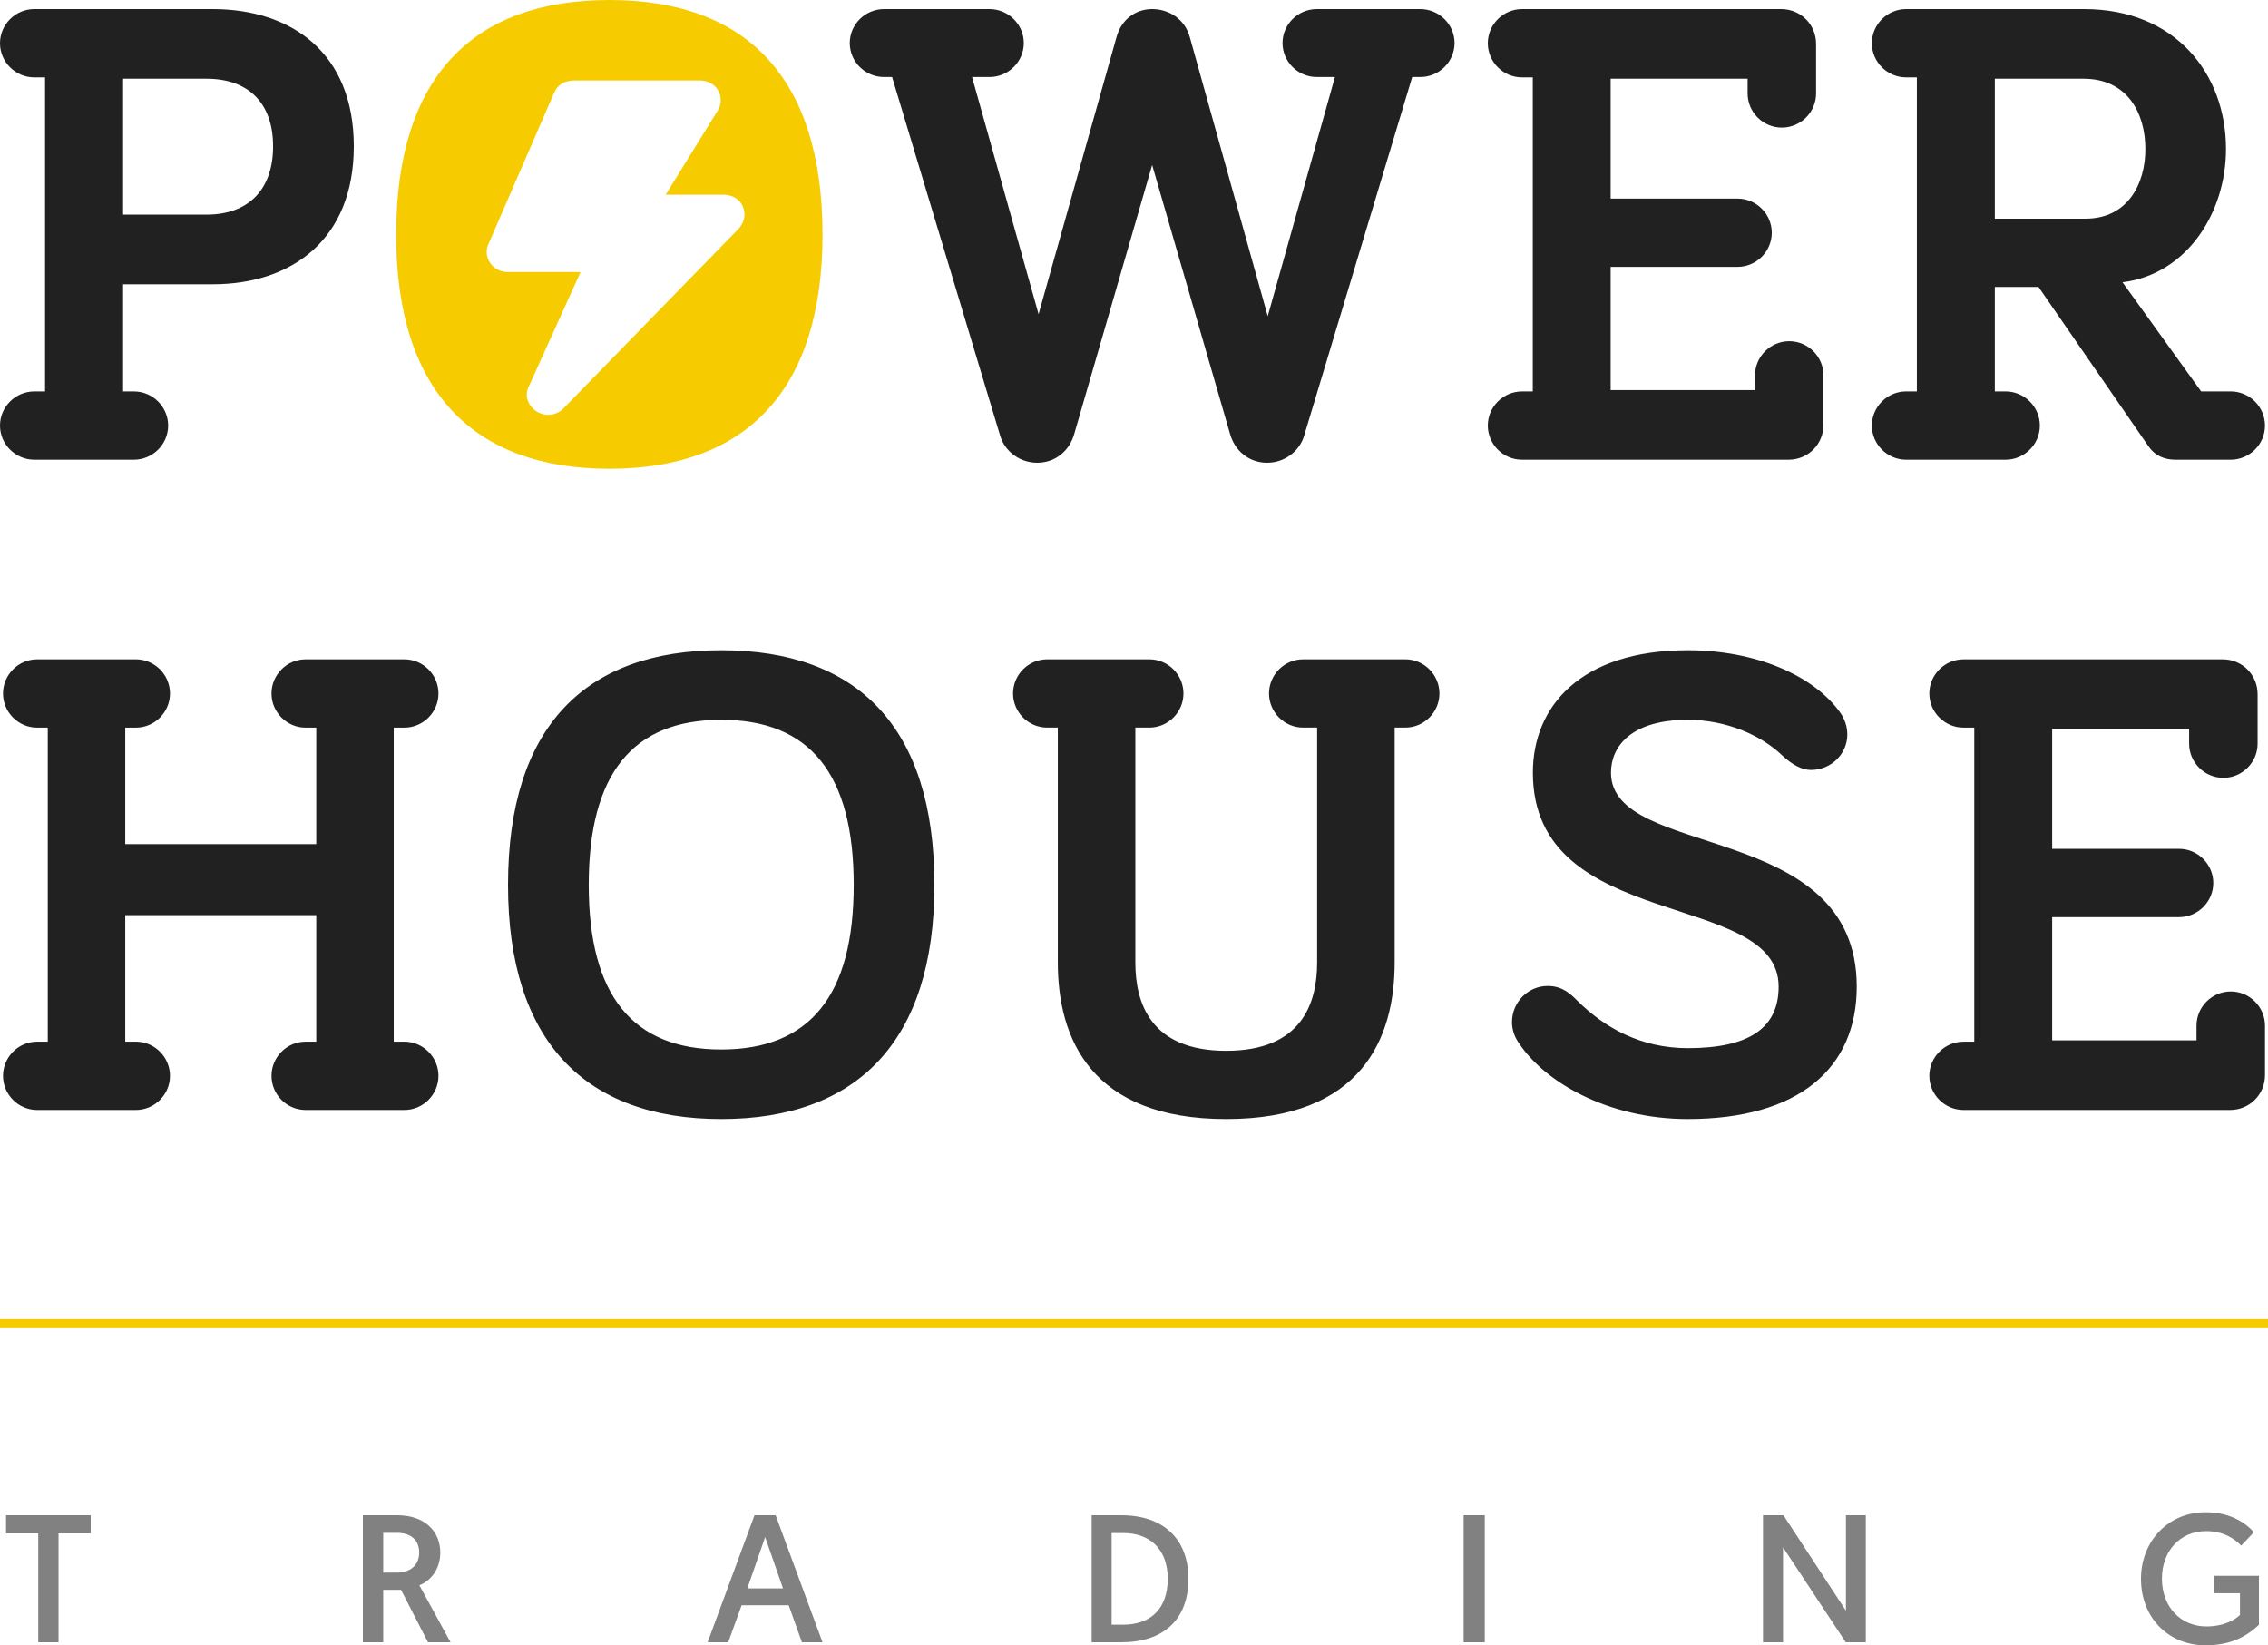
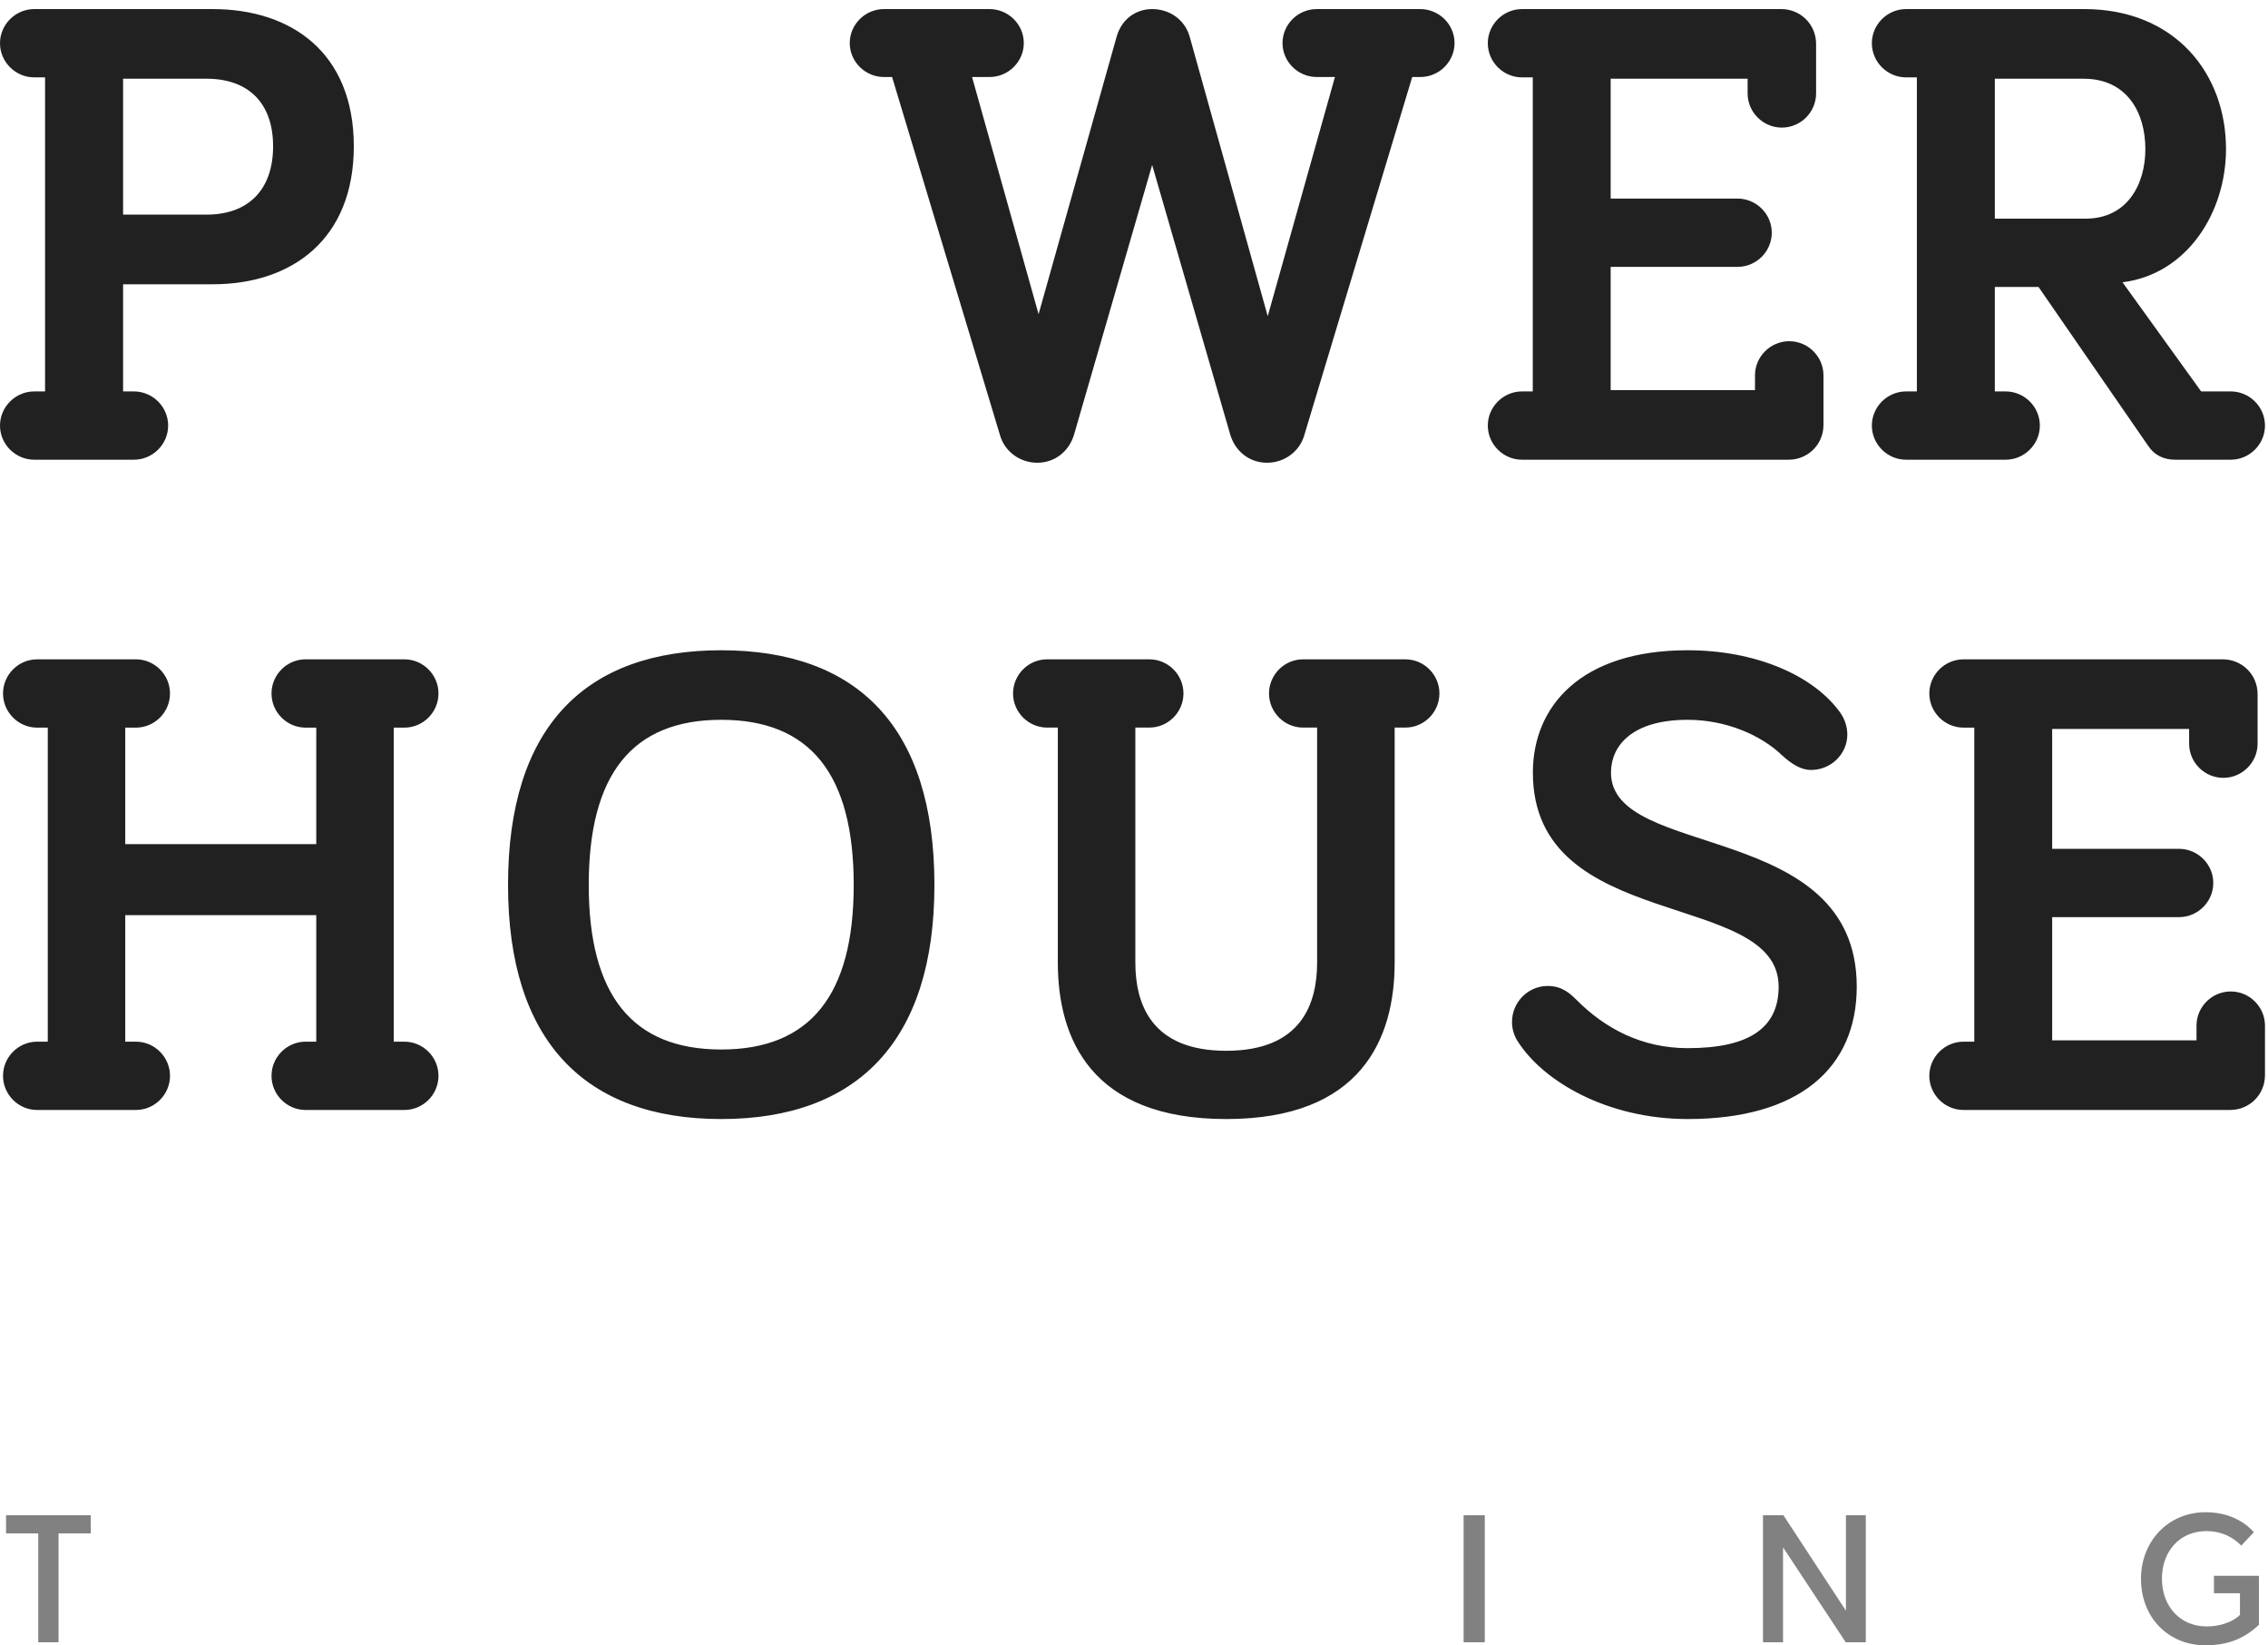
<svg xmlns="http://www.w3.org/2000/svg" height="544" viewBox="0 0 750 544" width="750">
  <g fill="none" fill-rule="evenodd">
    <g fill-rule="nonzero">
      <path d="m44.264 152c6.228 0 11.344-5.092 11.344-11.291 0-6.199-5.116-11.291-11.344-11.291h-3.559v-35.423h29.584c26.47 0 46.711-15.055 46.711-45.608 0-30.996-20.686-45.386-46.711-45.386h-58.945c-6.228 0-11.344 5.092-11.344 11.291 0 6.199 5.116 11.291 11.344 11.291h3.559v103.835h-3.559c-6.228 0-11.344 5.092-11.344 11.291 0 6.199 5.116 11.291 11.344 11.291zm24.023-125.975c13.568 0 22.021 7.749 22.021 22.361 0 14.391-8.23 22.582-22.021 22.582h-27.582v-44.944z" fill="#212121" />
-       <path d="m201.5 0c44.924 0 70.5 25.207 70.5 77.611 0 51.74-25.576 77.389-70.5 77.389s-70.5-25.649-70.5-77.389c0-52.404 25.576-77.611 70.5-77.611zm29.803 26.607h-41.385c-2.897 0-5.38 1.18-6.622 3.934l-21.52 49.573c-.414.787-.828 1.967-.828 3.148 0 3.541 2.897 6.688 7.035 6.688h24.003l-16.554 36.59c-.828 1.574-1.242 2.754-1.242 3.934 0 3.541 3.311 6.688 7.035 6.688 2.069 0 3.725-.787 4.966-1.967l57.525-59.016c1.655-1.574 2.483-3.541 2.483-5.115 0-3.934-2.897-6.688-7.035-6.688h-19.037l16.554-26.754c.828-1.18 1.655-2.754 1.655-4.328 0-3.934-2.897-6.688-7.035-6.688z" fill="#f6cc00" />
      <path d="m469.667 25.467c6.222 0 11.333-5.066 11.333-11.233s-5.111-11.233-11.333-11.233h-34.222c-6.222 0-11.333 5.066-11.333 11.233s5.111 11.233 11.333 11.233h6l-22.222 79.075-25.778-92.291c-1.556-5.727-6.667-9.251-12.444-9.251-5.556 0-10.222 3.524-11.778 9.251l-25.778 91.63-22-78.414h5.778c6.222 0 11.333-5.066 11.333-11.233s-5.111-11.233-11.333-11.233h-34.889c-6.222 0-11.333 5.066-11.333 11.233s5.111 11.233 11.333 11.233h2.667l35.778 118.722c1.556 5.066 6.444 8.811 12.222 8.811 6 0 10.667-3.965 12.222-9.471l25.778-88.987 25.778 88.987c1.556 5.507 6.222 9.471 12.222 9.471 5.778 0 10.667-3.744 12.222-8.811l35.778-118.722zm62.959.558h45.288v4.871c0 6.199 5.106 11.291 11.322 11.291s11.322-5.092 11.322-11.291v-16.383c0-6.421-5.106-11.513-11.544-11.513h-85.692c-6.216 0-11.322 5.092-11.322 11.291 0 6.199 5.106 11.291 11.322 11.291h3.552v103.835h-3.552c-6.216 0-11.322 5.092-11.322 11.291 0 6.199 5.106 11.291 11.322 11.291h88.134c6.438 0 11.544-5.092 11.544-11.513v-16.383c0-6.199-5.106-11.291-11.322-11.291s-11.322 5.092-11.322 11.291v4.871h-47.73v-40.737h41.958c6.216 0 11.322-5.092 11.322-11.291 0-6.199-5.106-11.291-11.322-11.291h-41.958zm205.041 125.975c6.222 0 11.333-5.092 11.333-11.291 0-6.199-5.111-11.291-11.333-11.291h-9.778l-26-36.088c21.333-2.657 34.222-23.025 34.222-44.058 0-25.018-16.889-46.272-46.889-46.272h-58.889c-6.222 0-11.333 5.092-11.333 11.291 0 6.199 5.111 11.291 11.333 11.291h3.556v103.835h-3.556c-6.222 0-11.333 5.092-11.333 11.291 0 6.199 5.111 11.291 11.333 11.291h32.889c6.222 0 11.333-5.092 11.333-11.291 0-6.199-5.111-11.291-11.333-11.291h-3.556v-34.538h14.444l36.222 52.471c2.222 3.321 5.333 4.649 9.111 4.649zm-48.667-125.975c14.444 0 20.444 11.291 20.444 23.247 0 11.734-6 23.025-19.778 23.025h-30v-46.272zm-644.049 214.557c6.184 0 11.264-5.092 11.264-11.291 0-6.199-5.08-11.291-11.264-11.291h-32.687c-6.184 0-11.264 5.092-11.264 11.291 0 6.199 5.08 11.291 11.264 11.291h3.534v103.835h-3.534c-6.184 0-11.264 5.092-11.264 11.291 0 6.199 5.08 11.291 11.264 11.291h32.687c6.184 0 11.264-5.092 11.264-11.291 0-6.199-5.08-11.291-11.264-11.291h-3.534v-41.844h63.166v41.844h-3.534c-6.184 0-11.264 5.092-11.264 11.291 0 6.199 5.08 11.291 11.264 11.291h32.687c6.184 0 11.264-5.092 11.264-11.291 0-6.199-5.08-11.291-11.264-11.291h-3.534v-103.835h3.534c6.184 0 11.264-5.092 11.264-11.291 0-6.199-5.08-11.291-11.264-11.291h-32.687c-6.184 0-11.264 5.092-11.264 11.291 0 6.199 5.08 11.291 11.264 11.291h3.534v38.523h-63.166v-38.523zm123.049 52.028c0 51.74 25.576 77.389 70.5 77.389s70.5-25.649 70.5-77.389c0-52.404-25.576-77.611-70.5-77.611s-70.5 25.207-70.5 77.611zm26.688 0c0-36.705 14.456-54.615 43.812-54.615s43.812 17.91 43.812 54.615c0 36.484-14.456 54.394-43.812 54.394s-43.812-17.91-43.812-54.394zm185.397-52.043c6.188 0 11.271-5.089 11.271-11.284s-5.083-11.284-11.271-11.284h-33.813c-6.188 0-11.271 5.089-11.271 11.284s5.083 11.284 11.271 11.284h3.536v77.659c0 25.223 11.05 51.773 55.693 51.773s55.693-26.55 55.693-51.773v-77.659h3.536c6.188 0 11.271-5.089 11.271-11.284s-5.083-11.284-11.271-11.284h-33.813c-6.188 0-11.271 5.089-11.271 11.284s5.083 11.284 11.271 11.284h4.641v77.659c0 13.496-5.083 29.205-30.056 29.205s-30.056-15.709-30.056-29.205v-77.659zm218.775 14.011c6.68 0 12.023-5.307 12.023-11.719 0-2.653-.891-5.086-2.227-7.076-8.906-12.603-28.277-20.785-50.543-20.785-35.402 0-51.211 18.573-51.211 40.464 0 53.288 81.27 38.474 81.27 70.756 0 13.709-9.797 20.342-30.059 20.342-15.363 0-27.387-6.633-36.516-15.699-2.227-2.211-4.898-4.864-9.797-4.864-6.457 0-11.801 5.307-11.801 11.94 0 2.211.668 4.422 1.781 6.191 8.461 13.488 29.836 25.87 56.332 25.87 36.738 0 55.887-16.805 55.887-43.78 0-55.278-81.27-41.79-81.27-70.756 0-8.845 6.902-17.468 25.383-17.468 12.691 0 24.27 5.086 31.172 11.719 3.34 3.096 6.457 4.864 9.574 4.864zm79.767-13.554h45.288v4.871c0 6.199 5.106 11.291 11.322 11.291s11.322-5.092 11.322-11.291v-16.383c0-6.421-5.106-11.513-11.544-11.513h-85.692c-6.216 0-11.322 5.092-11.322 11.291 0 6.199 5.106 11.291 11.322 11.291h3.552v103.835h-3.552c-6.216 0-11.322 5.092-11.322 11.291 0 6.199 5.106 11.291 11.322 11.291h88.134c6.438 0 11.544-5.092 11.544-11.513v-16.383c0-6.199-5.106-11.291-11.322-11.291s-11.322 5.092-11.322 11.291v4.871h-47.73v-40.737h41.958c6.216 0 11.322-5.092 11.322-11.291 0-6.199-5.106-11.291-11.322-11.291h-41.958z" fill="#212121" />
    </g>
    <g fill="#818181" fill-rule="nonzero" transform="translate(2 500)">
      <path d="m10.644 43h6.712v-36h10.644v-6h-28v6h10.644z" />
-       <path d="m118 43h6.734v-17.34h5.885l8.918 17.34h7.462l-10.314-18.84c4.308-1.74 6.916-5.94 6.916-10.8 0-7.02-5.096-12.36-14.197-12.36h-11.406zm6.734-23.04v-13.14h4.55c4.914 0 7.341 2.64 7.341 6.54 0 4.26-3.094 6.6-7.341 6.6zm134.078 10.8 4.378 12.24h6.81l-15.504-42h-6.992l-15.504 42h6.81l4.438-12.24zm-1.885-5.58h-11.795l5.898-16.98zm102.072 17.82h9.814c13.74 0 22.186-7.32 22.186-21 0-13.14-8.268-21-22.186-21h-9.814zm6.602-5.82v-30.3h3.866c8.922 0 14.691 5.46 14.691 15.12 0 10.02-5.77 15.18-14.691 15.18z" />
      <path d="m482 43h7v-42h-7z" />
      <path d="m581 43h6.631v-31.38l20.738 31.38h6.631v-42h-6.571v31.56l-20.677-31.56h-6.752z" />
      <path d="m727.381 0c-12.482 0-21.381 9.697-21.381 22 0 13.152 9.377 22 21.262 22 7.943 0 13.259-2.545 17.738-6.788v-16.182h-14.871v5.758h8.6v7.152c-1.075 1.152-4.718 3.818-11.109 3.818-8.421 0-14.692-6.364-14.692-15.818 0-8.909 5.793-15.697 14.692-15.697 6.271 0 9.914 3.152 11.527 4.788l4.181-4.424c-2.15-2.424-7.107-6.606-15.946-6.606z" />
    </g>
-     <path d="m.449 437.647h749.102" stroke="#f6cc00" stroke-linecap="square" stroke-width="3" />
  </g>
</svg>